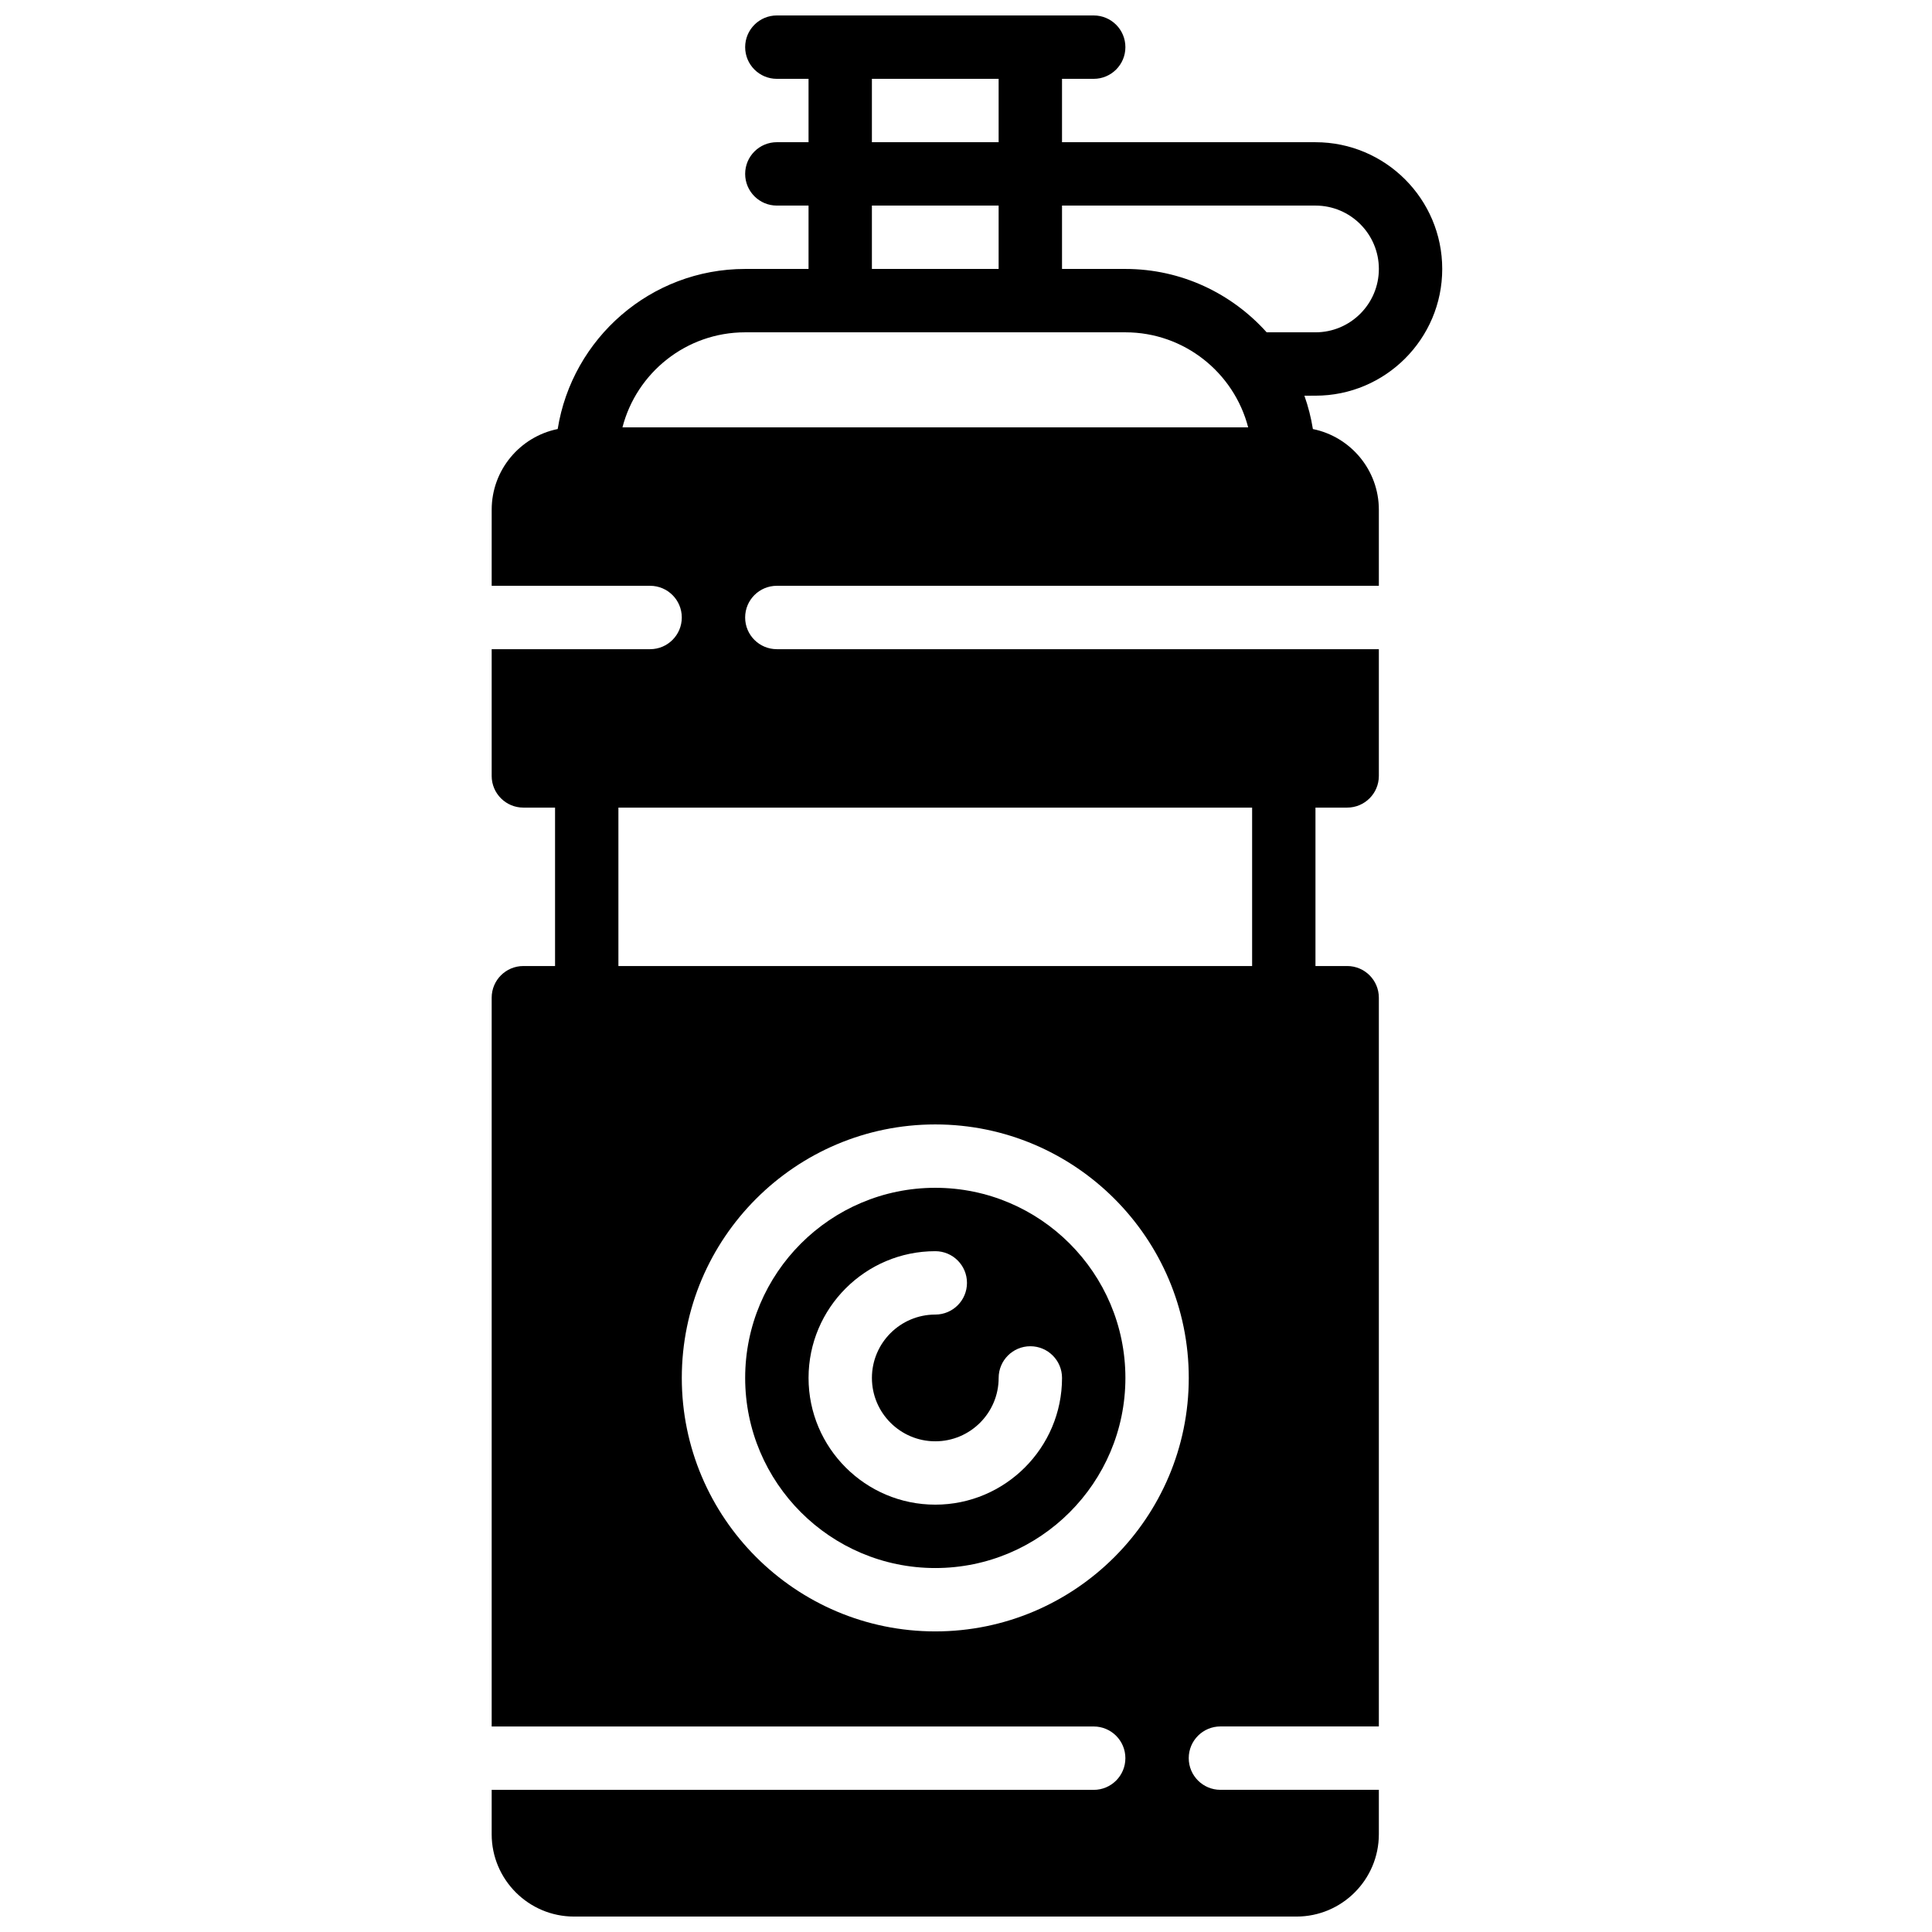
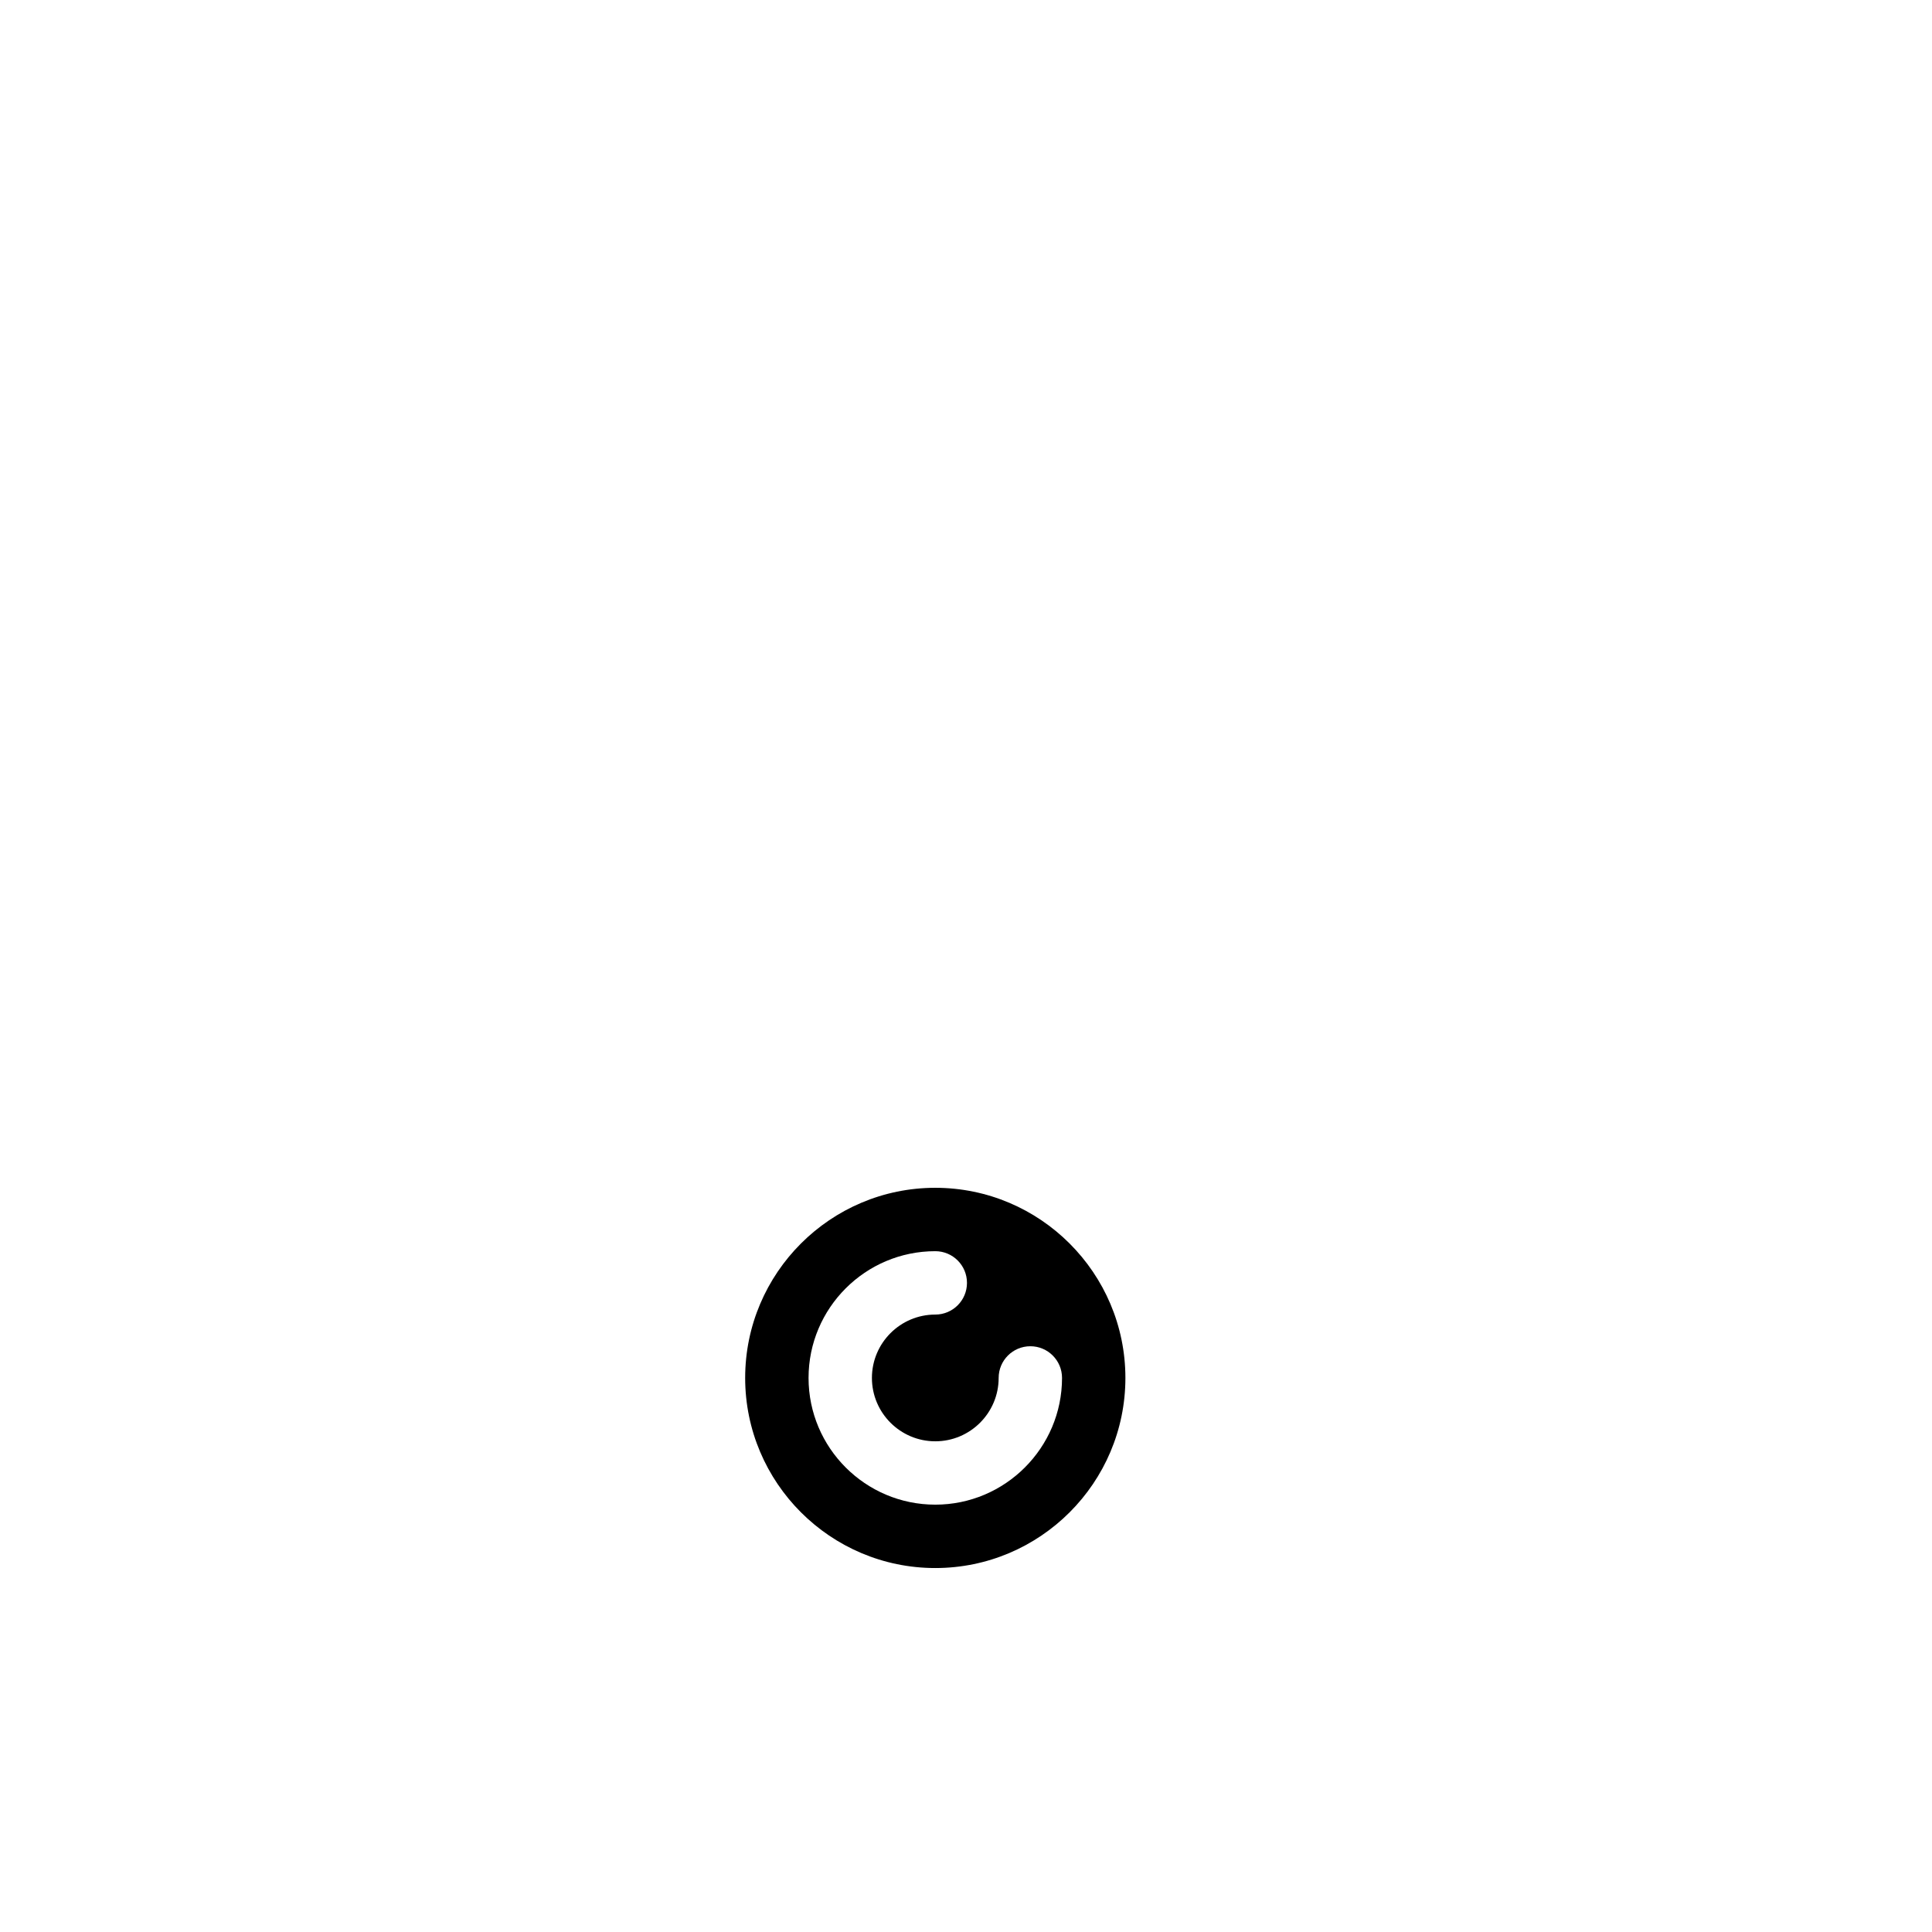
<svg xmlns="http://www.w3.org/2000/svg" width="800px" height="800px" version="1.1" viewBox="144 144 512 512">
  <defs>
    <clipPath id="a">
-       <path d="m274 148.09h253v503.81h-253z" />
-     </clipPath>
+       </clipPath>
  </defs>
  <g clip-path="url(#a)">
    <path d="m492.62 248.86c18.523 0 33.586-15.062 33.586-33.586 0-18.523-15.062-33.586-33.586-33.586h-67.176v-16.797h8.398c4.637 0 8.398-3.754 8.398-8.398s-3.762-8.398-8.398-8.398h-83.969c-4.637 0-8.398 3.754-8.398 8.398s3.762 8.398 8.398 8.398h8.398v16.793h-8.398c-4.637 0-8.398 3.754-8.398 8.398s3.762 8.398 8.398 8.398h8.398v16.793h-16.793c-25.066 0-45.855 18.422-49.684 42.422-9.969 2.016-17.492 10.84-17.492 21.379l-0.004 20.168h41.984c4.637 0 8.398 3.754 8.398 8.398s-3.762 8.398-8.398 8.398h-41.984v33.586c0 4.644 3.762 8.398 8.398 8.398h8.398v41.984h-8.398c-4.637 0-8.398 3.754-8.398 8.398v193.13h159.54c4.637 0 8.398 3.754 8.398 8.398 0 4.644-3.762 8.398-8.398 8.398h-159.54v11.766c0 12.02 9.793 21.809 21.824 21.809h191.47c12.031 0 21.816-9.789 21.816-21.824v-11.762h-41.984c-4.637 0-8.398-3.754-8.398-8.398s3.762-8.398 8.398-8.398h41.984v-193.12c0-4.644-3.762-8.398-8.398-8.398h-8.398v-41.984h8.398c4.637 0 8.398-3.754 8.398-8.398v-33.586h-159.54c-4.637 0-8.398-3.754-8.398-8.398 0-4.644 3.762-8.398 8.398-8.398h159.54v-20.16c0-10.547-7.523-19.363-17.48-21.379-0.488-3.047-1.242-5.996-2.25-8.832zm16.793-33.586c0 9.262-7.531 16.793-16.793 16.793h-12.941c-9.227-10.277-22.57-16.793-37.441-16.793h-16.793v-16.793h67.176c9.262 0 16.793 7.531 16.793 16.793zm-134.35-50.383h33.586v16.793h-33.586zm0 33.59h33.586v16.793h-33.586zm-33.586 33.586h100.77c15.617 0 28.785 10.715 32.531 25.191h-165.82c3.734-14.477 16.895-25.191 32.52-25.191zm50.383 344.27c-37.039 0-67.176-30.137-67.176-67.176s30.137-67.176 67.176-67.176c37.039 0 67.176 30.137 67.176 67.176-0.004 37.039-30.141 67.176-67.176 67.176zm83.965-176.33h-167.94v-41.984h167.94z" />
  </g>
  <path d="m391.86 458.78c-27.777 0-50.383 22.598-50.383 50.383s22.605 50.383 50.383 50.383c27.785 0 50.383-22.598 50.383-50.383-0.004-27.789-22.609-50.383-50.383-50.383zm0 83.969c-18.523 0-33.586-15.062-33.586-33.586 0-18.523 15.062-33.586 33.586-33.586 4.637 0 8.398 3.754 8.398 8.398 0 4.644-3.762 8.398-8.398 8.398-9.262 0-16.793 7.531-16.793 16.793 0 9.262 7.531 16.793 16.793 16.793s16.793-7.531 16.793-16.793c0-4.644 3.762-8.398 8.398-8.398s8.398 3.754 8.398 8.398c-0.004 18.516-15.078 33.582-33.59 33.582z" />
</svg>